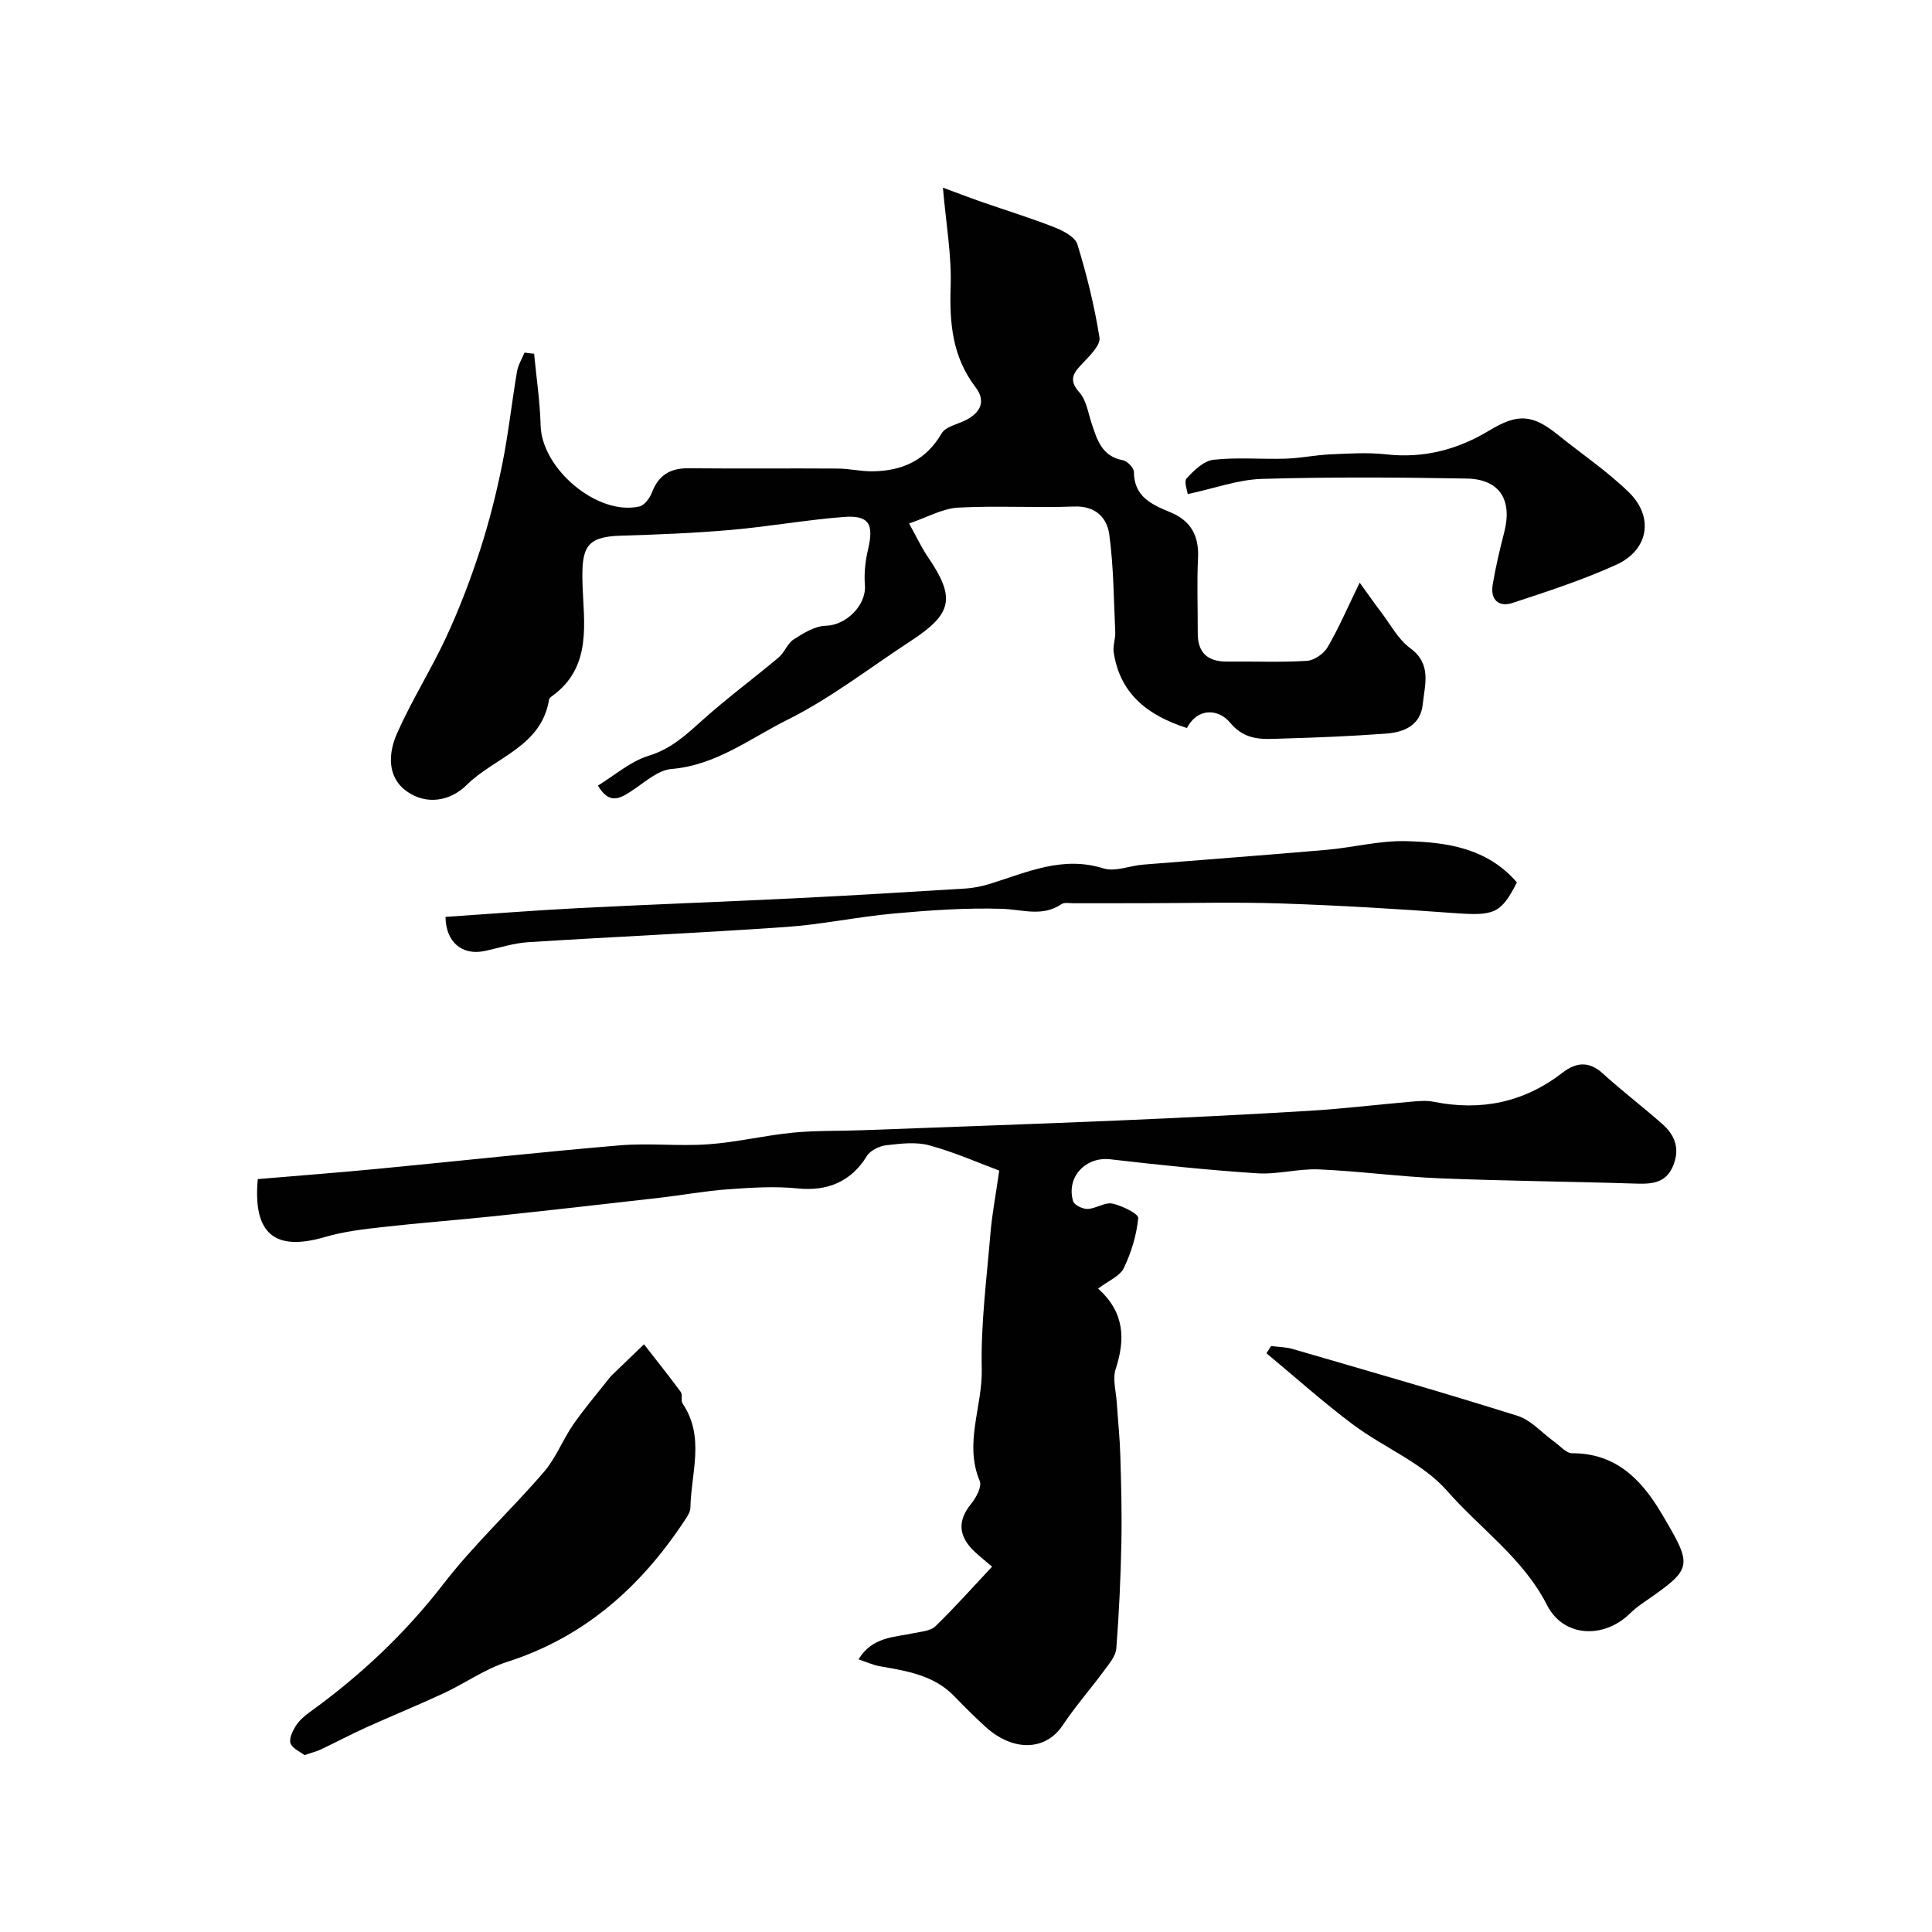
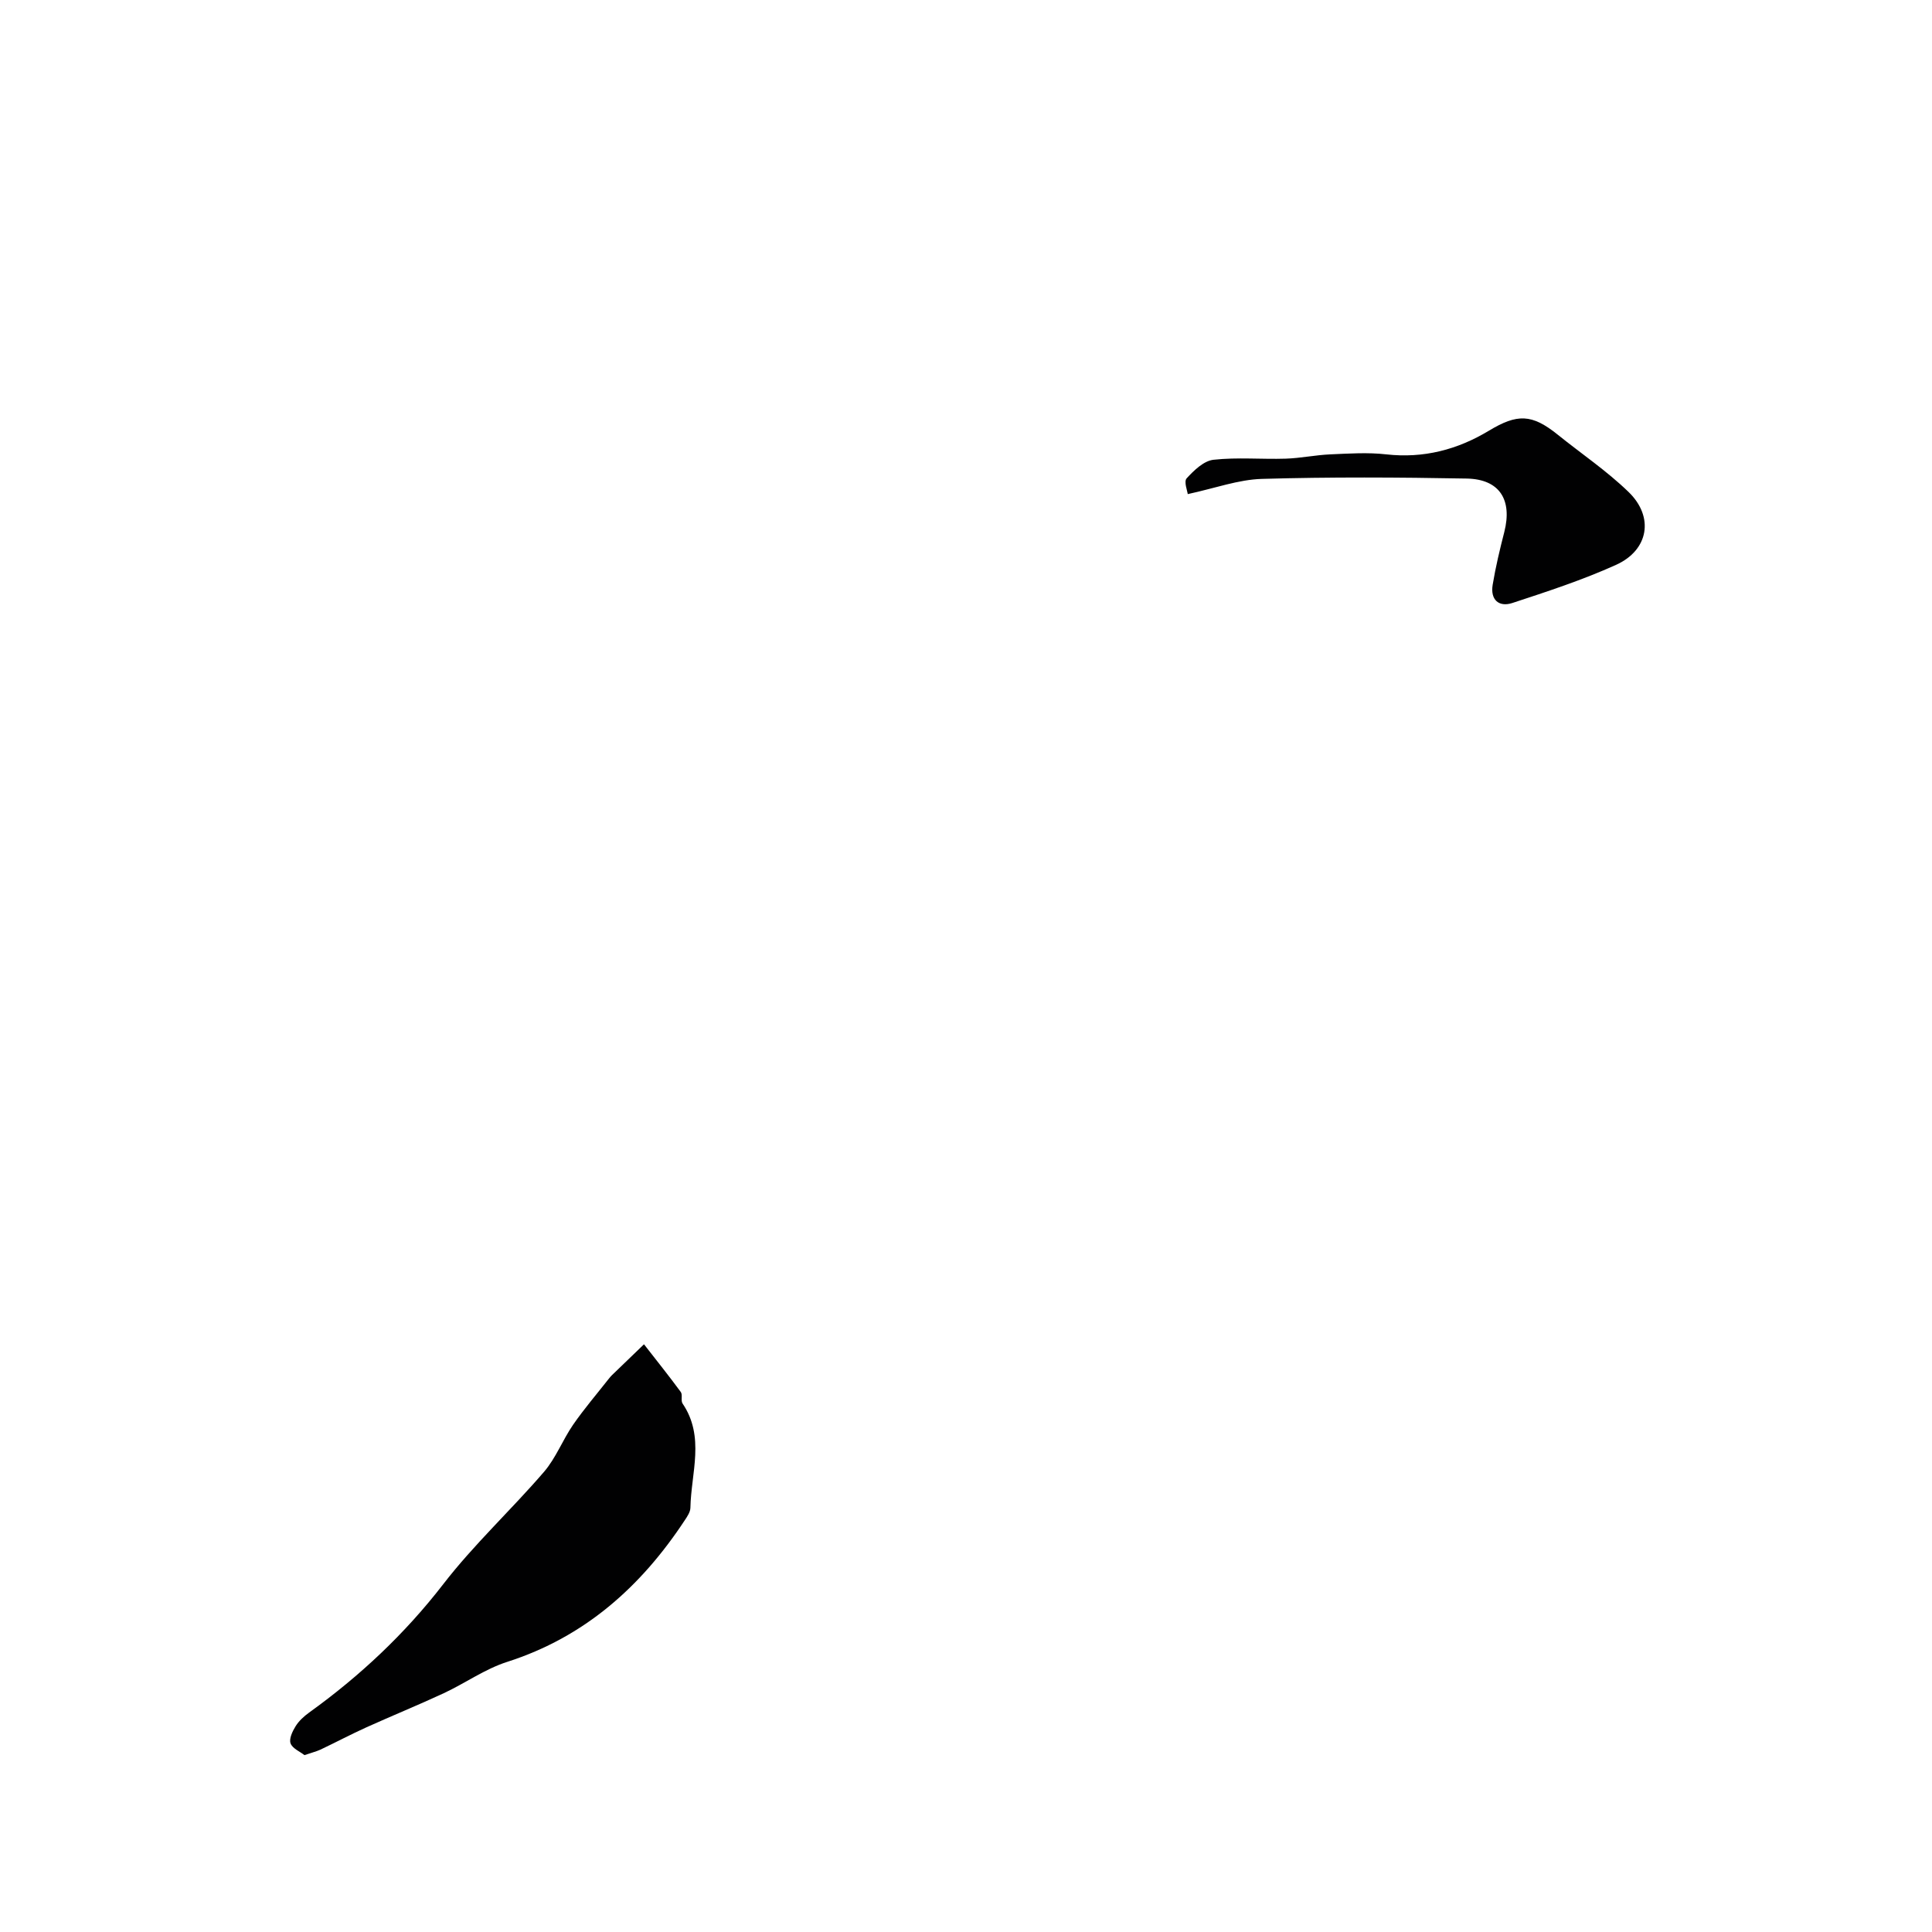
<svg xmlns="http://www.w3.org/2000/svg" enable-background="new 0 0 400 400" viewBox="0 0 400 400">
  <g fill="#010102">
-     <path d="m227.36 266.79c5.46 4.91 5.66 10.43 3.64 16.61-.7 2.13.08 4.75.23 7.14.23 3.61.62 7.2.72 10.81.18 6.02.34 12.04.22 18.06-.15 7.31-.48 14.62-1.05 21.9-.13 1.58-1.49 3.16-2.52 4.57-2.81 3.81-5.96 7.39-8.58 11.32-3.51 5.27-10.19 5.56-15.97.33-2.22-2.01-4.34-4.13-6.42-6.29-4.23-4.41-9.85-5.28-15.46-6.26-1.39-.24-2.72-.86-4.42-1.42 2.82-4.7 7.4-4.57 11.53-5.45 1.52-.32 3.4-.45 4.39-1.41 4.01-3.9 7.74-8.09 11.73-12.34-1.44-1.23-2.55-2.1-3.57-3.06-3.28-3.07-3.77-6.27-.76-9.96 1.03-1.27 2.26-3.56 1.78-4.7-3.3-7.83.59-15.45.41-23.18-.21-9.35 1.02-18.73 1.8-28.09.33-3.98 1.1-7.93 1.82-13.01-4.01-1.49-9.12-3.76-14.44-5.22-2.79-.77-5.99-.37-8.95-.03-1.43.17-3.3 1.07-4.01 2.23-3.23 5.26-8.12 7.35-14.31 6.71-4.79-.49-9.7-.16-14.54.19-4.71.34-9.39 1.21-14.09 1.75-11.38 1.3-22.76 2.6-34.15 3.8-7.68.81-15.39 1.38-23.06 2.25-4.03.45-8.14.92-12.01 2.06-10.4 3.05-14.99-.59-13.95-11.98 8.23-.7 16.54-1.33 24.85-2.13 16.67-1.6 33.31-3.43 49.99-4.85 6.12-.52 12.34.21 18.48-.23 5.82-.42 11.57-1.82 17.39-2.4 4.79-.47 9.65-.33 14.47-.51 17.7-.66 35.4-1.27 53.09-2.02 13.2-.56 26.4-1.21 39.59-2.01 7.05-.43 14.06-1.29 21.1-1.89 1.49-.13 3.04-.26 4.49.03 9.83 1.97 18.72.14 26.71-6.04 2.69-2.08 5.38-2.47 8.25.13 4.01 3.64 8.33 6.94 12.39 10.52 2.52 2.22 3.65 4.93 2.33 8.4-1.4 3.69-4.18 4.04-7.58 3.94-13.59-.44-27.19-.55-40.78-1.1-8.38-.34-16.72-1.49-25.1-1.85-4.24-.18-8.56 1.09-12.79.81-10.15-.67-20.27-1.73-30.38-2.9-5.06-.59-9.16 3.63-7.7 8.67.23.79 1.98 1.64 2.99 1.61 1.74-.06 3.59-1.43 5.15-1.11 2 .42 5.44 2.13 5.35 2.99-.35 3.54-1.44 7.16-3 10.38-.82 1.67-3.18 2.61-5.3 4.23z" />
-     <path d="m110.58 73.23c.47 4.95 1.22 9.89 1.35 14.85.24 9.01 11.77 18.75 20.45 16.78 1.05-.24 2.15-1.73 2.59-2.88 1.35-3.57 3.76-5.06 7.53-5.03 10.33.1 20.67-.01 31 .06 2.4.02 4.81.61 7.21.57 6.09-.09 10.99-2.25 14.25-7.86.82-1.41 3.29-1.86 5-2.74 3.08-1.57 4.21-3.94 2.01-6.82-4.76-6.23-5.41-13.19-5.15-20.76.23-6.55-.97-13.15-1.6-20.55 2.65.98 5.38 2.03 8.13 2.99 4.98 1.74 10.03 3.28 14.93 5.21 1.83.72 4.31 1.99 4.78 3.53 1.95 6.32 3.53 12.79 4.58 19.31.24 1.52-1.91 3.66-3.34 5.16-1.88 1.99-3.3 3.44-.81 6.21 1.42 1.58 1.77 4.14 2.49 6.3 1.15 3.44 2.1 6.92 6.52 7.73.91.17 2.26 1.58 2.26 2.42.04 5.22 3.78 6.78 7.65 8.39 4.15 1.73 5.85 4.86 5.63 9.4-.25 5.18-.04 10.38-.06 15.56-.02 4.12 2.08 5.95 6.12 5.91 5.5-.06 11.01.19 16.49-.15 1.5-.09 3.47-1.46 4.26-2.8 2.28-3.89 4.07-8.07 6.66-13.39 1.94 2.68 3.15 4.44 4.45 6.13 1.93 2.53 3.51 5.6 5.98 7.41 4.55 3.32 3.04 7.55 2.63 11.61-.45 4.42-3.89 5.84-7.66 6.11-7.09.52-14.2.82-21.3 1.02-3.95.11-7.7.63-10.99-3.35-2.17-2.63-6.51-3.3-8.88 1.17-7.98-2.56-13.86-6.97-15.16-15.69-.2-1.33.38-2.77.32-4.14-.31-6.76-.33-13.57-1.24-20.25-.47-3.44-2.82-5.95-7.25-5.78-8.02.3-16.07-.21-24.07.23-3.22.18-6.34 2-10.12 3.28 1.56 2.82 2.57 5.01 3.92 6.98 5.72 8.42 5.08 11.7-3.61 17.37-8.46 5.52-16.53 11.83-25.51 16.3-7.7 3.83-14.77 9.42-24 10.18-2.91.24-5.68 2.89-8.38 4.63-2.35 1.51-4.49 2.76-6.85-1.19 3.53-2.16 6.76-5.03 10.51-6.18 4.71-1.43 7.84-4.42 11.27-7.49 5.02-4.5 10.47-8.52 15.64-12.86 1.22-1.03 1.81-2.9 3.1-3.73 2.03-1.29 4.39-2.78 6.64-2.83 4.2-.09 8.46-4.24 8.12-8.43-.2-2.45.09-5.02.66-7.42 1.23-5.2.19-7.09-5.05-6.68-7.82.61-15.58 2.01-23.41 2.69-7.57.66-15.18.96-22.78 1.19-7.23.21-8.1 2.52-7.89 9.86.23 8.07 2.1 17.27-6.26 23.32-.26.19-.61.46-.66.73-1.58 9.83-11.25 11.94-17.06 17.7-3.42 3.39-8.37 4.21-12.43 1.3-4.11-2.95-3.79-7.92-1.99-11.98 3.01-6.8 7.03-13.15 10.17-19.9 2.69-5.8 4.99-11.81 6.97-17.89 1.9-5.84 3.41-11.84 4.63-17.86 1.29-6.37 1.98-12.85 3.07-19.27.23-1.36 1.02-2.62 1.56-3.92.66.11 1.32.17 1.98.23z" />
    <path d="m63.04 363.38c-.93-.73-2.49-1.37-2.88-2.43-.35-.95.39-2.51 1.04-3.55.68-1.1 1.73-2.06 2.8-2.83 10.51-7.57 19.81-16.28 27.79-26.61 6.34-8.21 14.05-15.34 20.84-23.23 2.46-2.86 3.86-6.61 6.03-9.76 2.27-3.28 4.88-6.33 7.35-9.47.2-.26.42-.52.65-.75 2.22-2.15 4.44-4.29 6.67-6.43 2.55 3.28 5.16 6.53 7.62 9.88.42.58-.04 1.78.37 2.39 4.68 6.9 1.76 14.35 1.62 21.59-.02.87-.65 1.8-1.17 2.58-9.07 13.76-20.73 24.18-36.78 29.32-4.59 1.47-8.69 4.42-13.11 6.48-5.29 2.46-10.7 4.66-16.01 7.06-3.21 1.45-6.34 3.11-9.52 4.62-.88.4-1.83.63-3.31 1.14z" />
-     <path d="m263.17 278.68c1.48.19 3.02.2 4.44.61 15.56 4.53 31.15 8.99 46.6 13.85 2.81.89 5.06 3.55 7.59 5.36 1.21.86 2.46 2.38 3.69 2.38 9.08-.03 14.38 5.48 18.52 12.47 6.66 11.25 6.54 11.31-4.06 18.67-.94.65-1.83 1.4-2.65 2.19-5.37 5.12-13.62 4.76-16.99-1.87-4.96-9.74-13.82-15.81-20.69-23.66-5.08-5.8-13.1-8.96-19.48-13.73-6.19-4.63-11.97-9.82-17.93-14.77.32-.5.64-1 .96-1.5z" />
-     <path d="m314.06 182.69c-3.31 6.51-4.75 6.96-13.03 6.35-11.84-.87-23.69-1.58-35.56-1.98-9.54-.32-19.11-.07-28.66-.06-4.86 0-9.71 0-14.57.01-.83 0-1.86-.22-2.45.17-3.99 2.72-8.12 1.11-12.35.98-7.43-.23-14.92.3-22.34.97-7.48.67-14.88 2.27-22.37 2.79-17.77 1.24-35.58 2.02-53.36 3.15-3.05.19-6.05 1.19-9.07 1.83-4.56.96-8-1.78-8.06-7.07 9.13-.61 18.29-1.34 27.47-1.81 15.02-.77 30.06-1.31 45.08-2.05 11.7-.58 23.39-1.28 35.09-2.01 1.76-.11 3.54-.49 5.23-1.02 7.59-2.37 14.92-5.79 23.34-3.15 2.42.76 5.46-.56 8.23-.78 12.62-1.03 25.25-1.95 37.87-3.05 5.54-.48 11.06-1.95 16.56-1.81 8.35.22 16.72 1.35 22.95 8.54z" />
    <path d="m245.91 102.3c-.07-.66-.84-2.59-.23-3.26 1.51-1.65 3.55-3.63 5.56-3.85 4.93-.55 9.96-.07 14.95-.23 3.1-.1 6.17-.76 9.27-.89 3.84-.17 7.74-.43 11.54 0 7.73.87 14.75-.97 21.25-4.89 5.89-3.55 8.9-3.51 14.28.83 4.89 3.94 10.15 7.49 14.64 11.84 5.34 5.16 4.19 12.04-2.59 15.1-6.92 3.13-14.21 5.51-21.45 7.89-2.83.93-4.6-.7-4.09-3.76.61-3.68 1.48-7.32 2.41-10.94 1.69-6.66-.97-10.93-7.77-11.06-14.13-.26-28.28-.34-42.41.07-4.87.14-9.7 1.93-15.36 3.15z" />
  </g>
</svg>